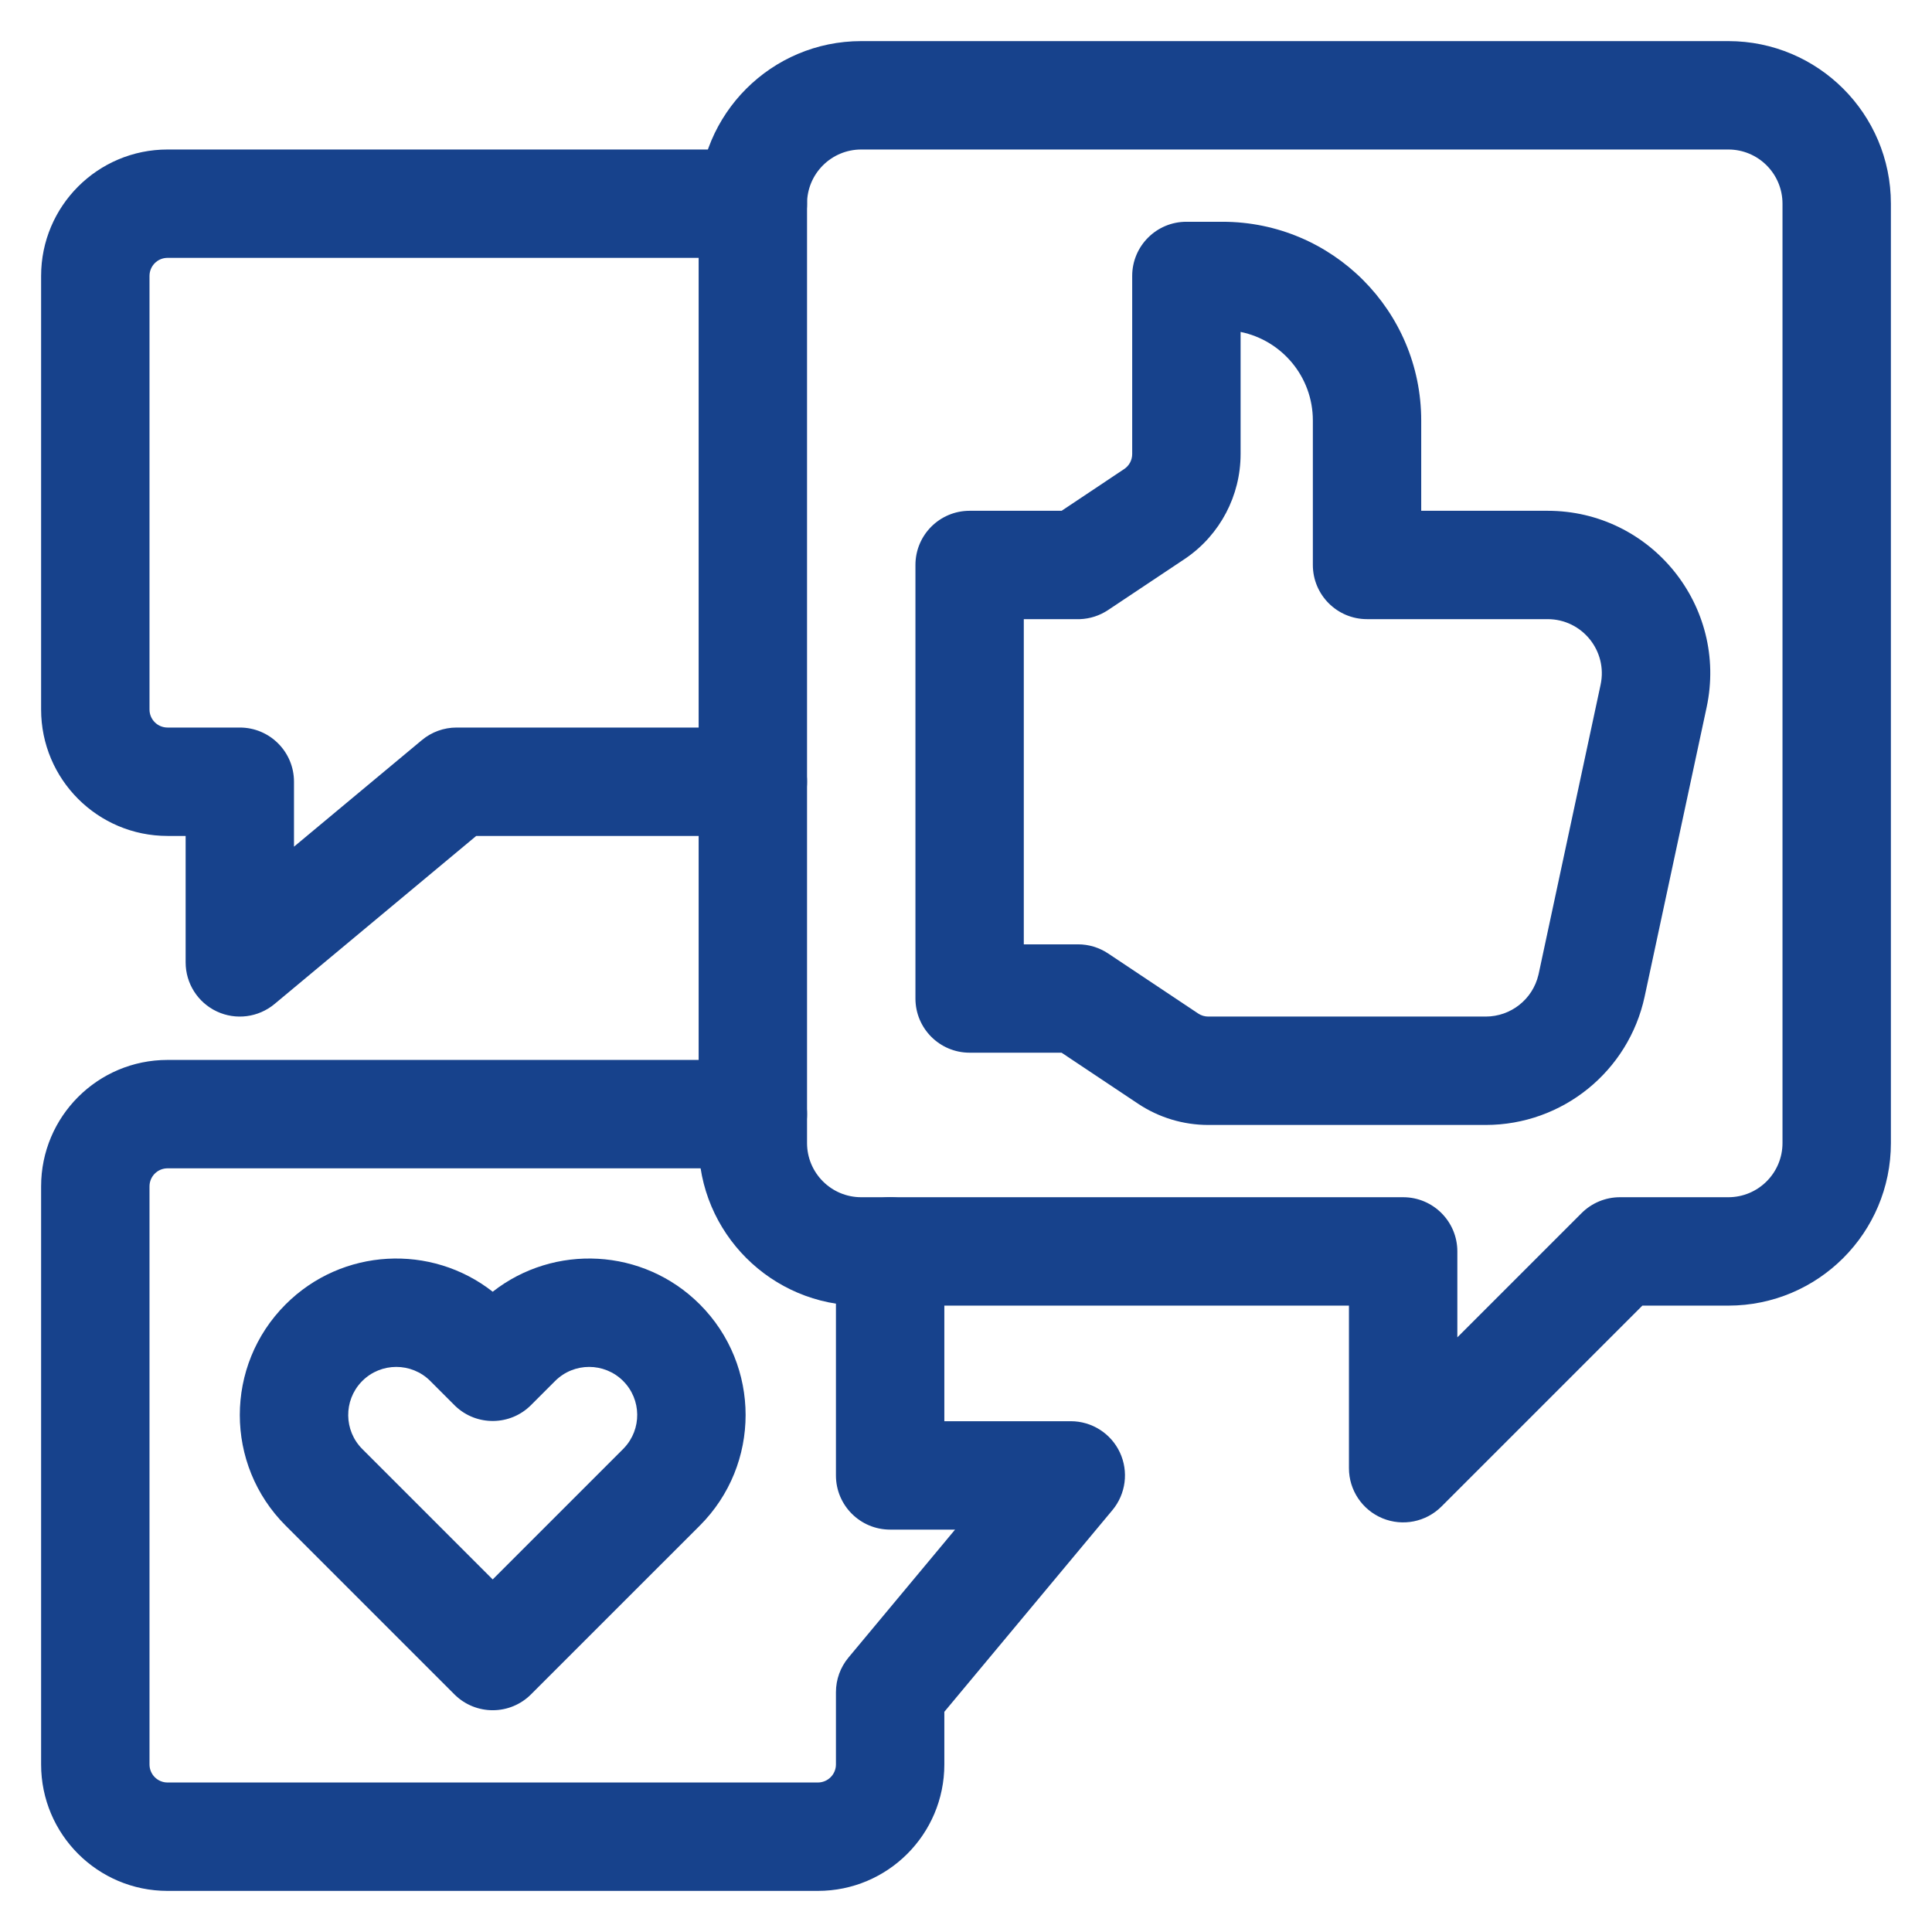
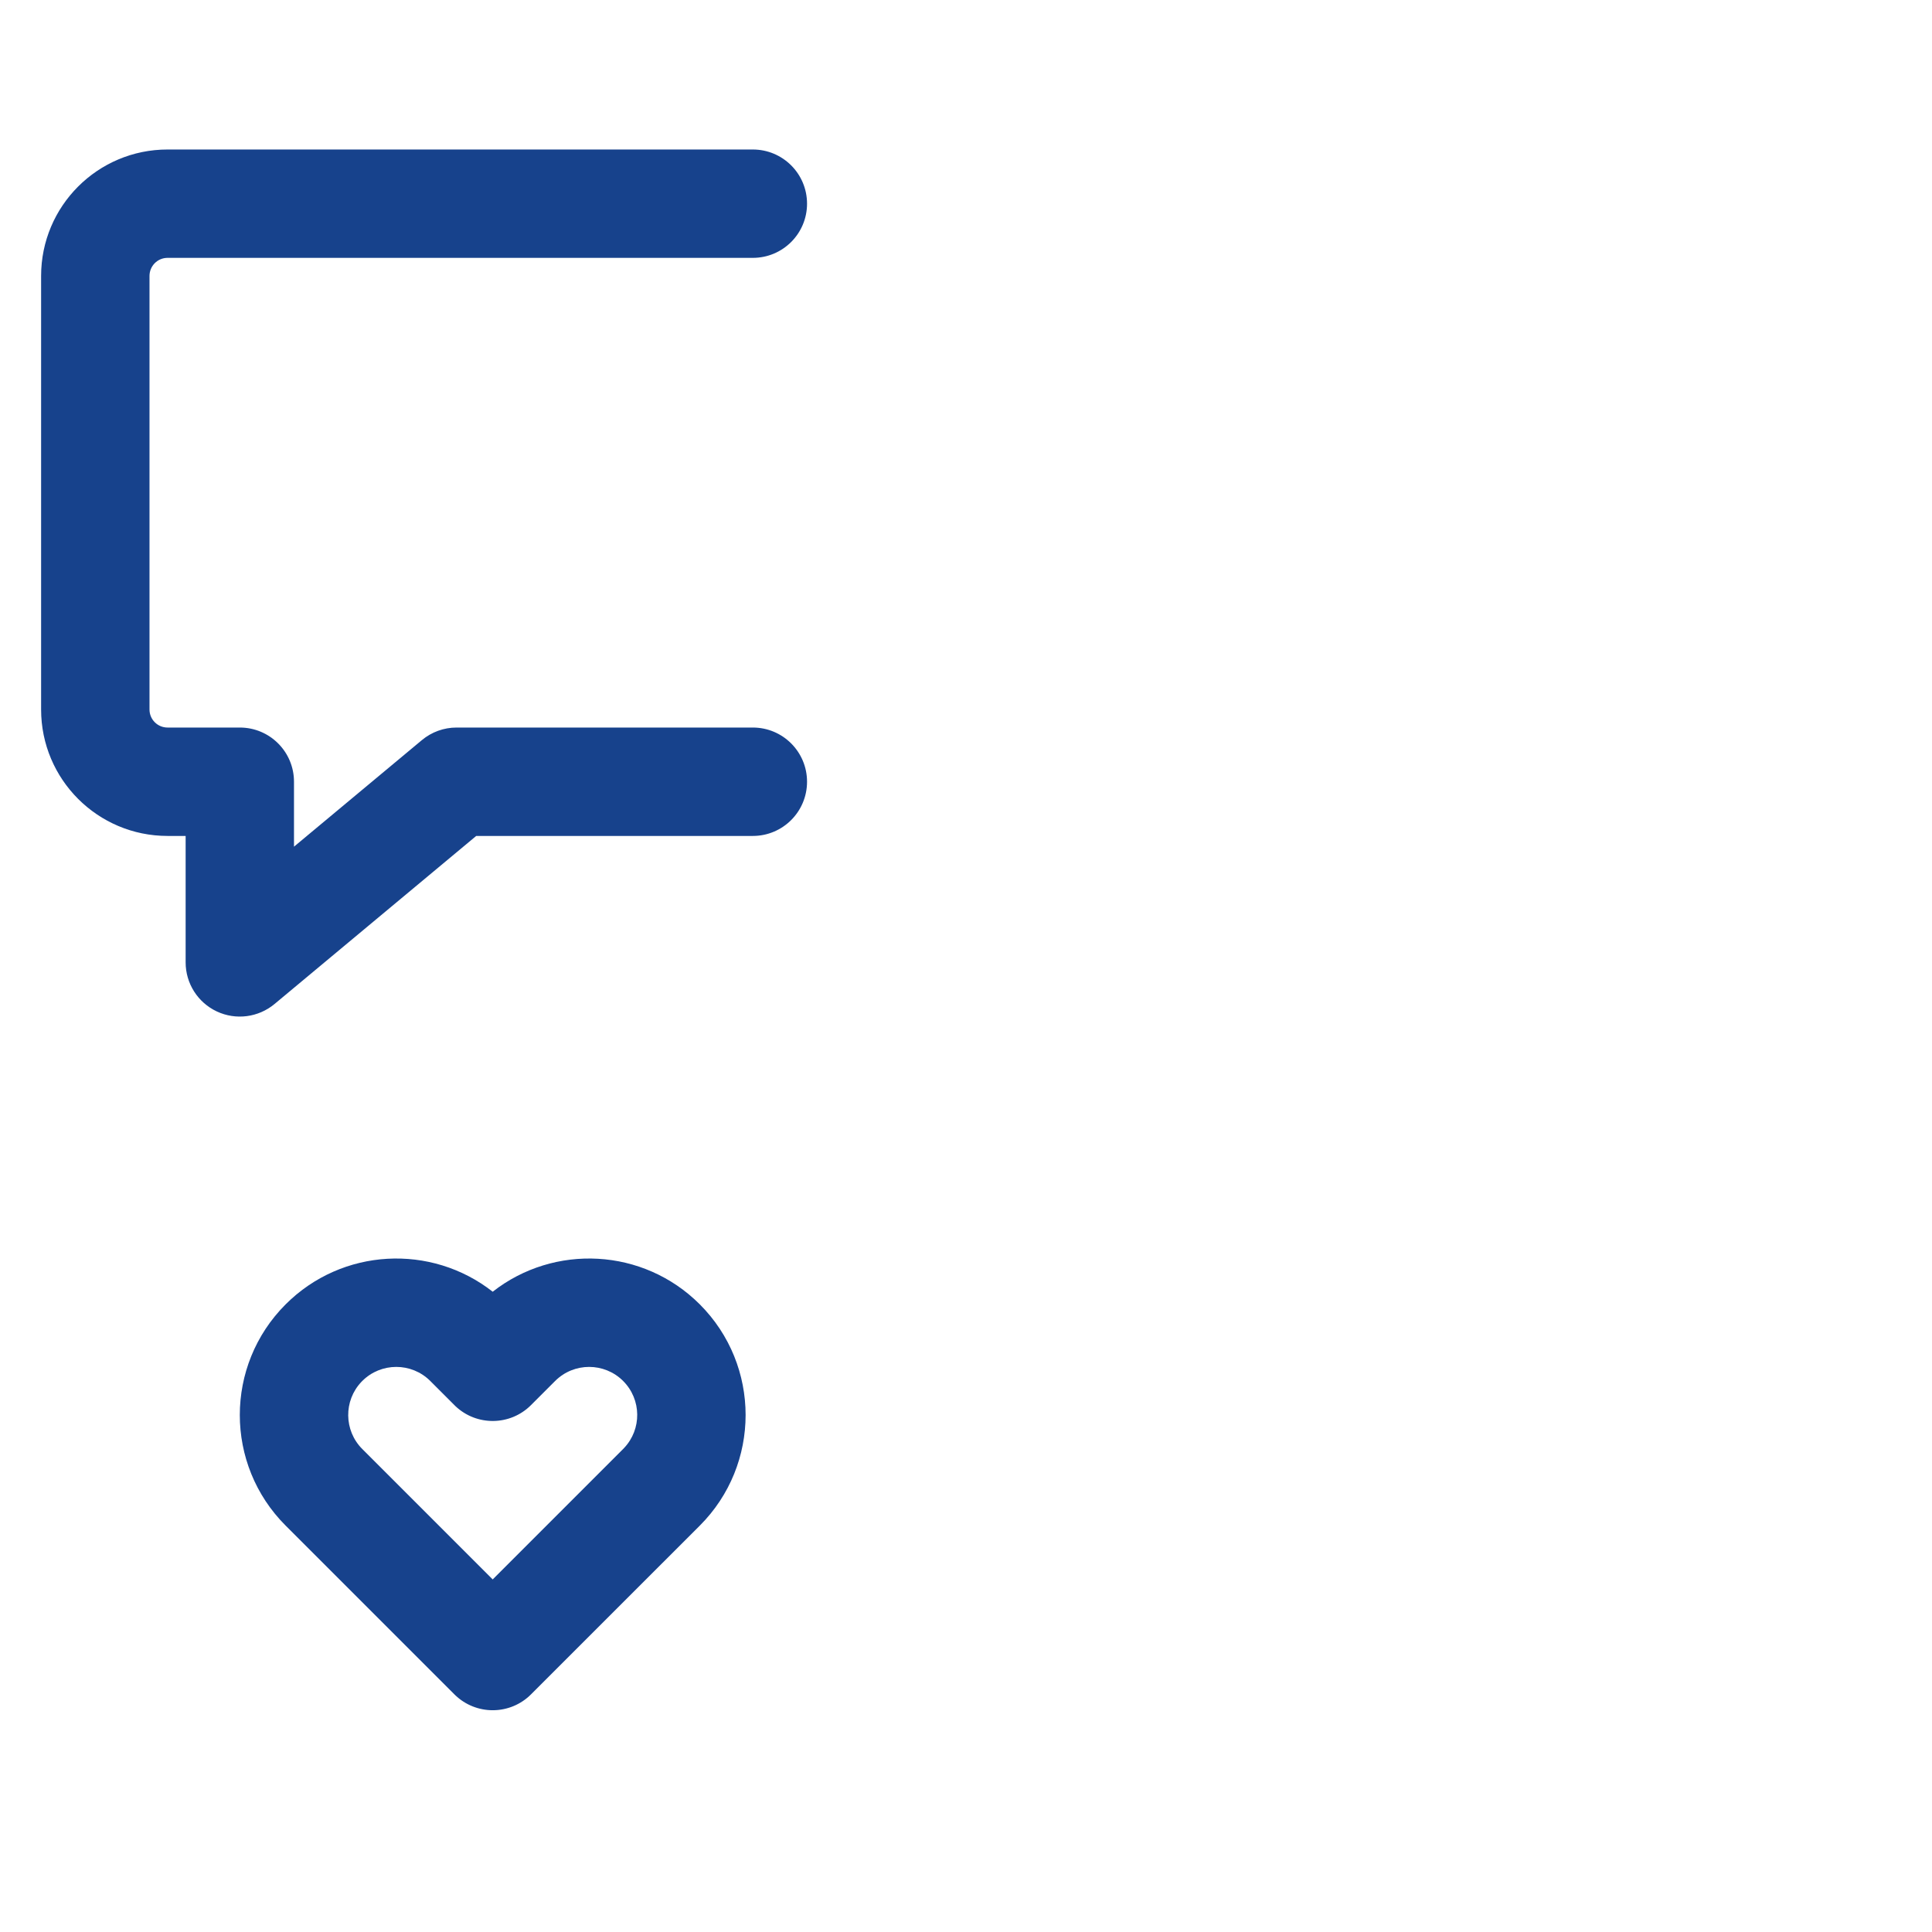
<svg xmlns="http://www.w3.org/2000/svg" width="47" height="47" viewBox="0 0 47 47" fill="none">
-   <path d="M27.543 11.046C27.543 11.193 27.47 11.33 27.347 11.411L25.826 12.426H23.588C22.86 12.426 22.27 13.016 22.27 13.744V24.291C22.27 25.019 22.86 25.609 23.588 25.609H25.825L27.687 26.851C28.192 27.187 28.786 27.367 29.394 27.367H36.143C38.008 27.367 39.619 26.064 40.01 24.241L40.01 24.241L41.517 17.209C42.044 14.747 40.167 12.426 37.649 12.426H34.574V10.229C34.574 7.559 32.41 5.395 29.74 5.395H28.861C28.133 5.395 27.543 5.985 27.543 6.713V11.046ZM30.18 8.075C31.183 8.279 31.938 9.165 31.938 10.229V13.744C31.938 14.472 32.528 15.062 33.256 15.062H37.649C38.489 15.062 39.114 15.836 38.938 16.657L37.432 23.688L37.425 23.717C37.285 24.31 36.755 24.73 36.143 24.73H29.394C29.307 24.73 29.222 24.705 29.15 24.657L26.956 23.194C26.739 23.05 26.485 22.973 26.225 22.973H24.906V15.062H26.225L26.273 15.062C26.517 15.053 26.753 14.976 26.956 14.841L28.81 13.605L28.85 13.578C29.682 13.005 30.18 12.058 30.18 11.046V8.075Z" fill="#17428C" />
-   <path d="M43.363 27.807C43.363 28.535 42.773 29.125 42.045 29.125H39.408C39.059 29.125 38.723 29.264 38.476 29.511L35.453 32.534V30.443C35.453 29.715 34.863 29.125 34.135 29.125H20.951C20.223 29.125 19.633 28.535 19.633 27.807V4.955C19.633 4.227 20.223 3.637 20.951 3.637H42.045C42.773 3.637 43.363 4.227 43.363 4.955V27.807ZM46 4.955C46 2.771 44.229 1 42.045 1H20.951C18.767 1 16.996 2.771 16.996 4.955V27.807C16.996 29.991 18.767 31.762 20.951 31.762H32.816V35.717C32.816 36.25 33.138 36.731 33.63 36.935C34.123 37.139 34.69 37.026 35.067 36.649L39.954 31.762H42.045C44.229 31.762 46 29.991 46 27.807V4.955Z" fill="#17428C" />
-   <path d="M20.336 30.443V35.893C20.336 36.621 20.926 37.211 21.654 37.211H23.234L20.642 40.322C20.444 40.559 20.336 40.858 20.336 41.166V42.924C20.336 43.166 20.139 43.363 19.896 43.363H4.076C3.833 43.363 3.637 43.166 3.637 42.924V28.861C3.637 28.619 3.833 28.422 4.076 28.422H18.314C19.043 28.422 19.633 27.832 19.633 27.104C19.633 26.375 19.043 25.785 18.314 25.785H4.076C2.377 25.785 1 27.162 1 28.861V42.924C1 44.623 2.377 46 4.076 46H19.896C21.595 46 22.973 44.623 22.973 42.924V41.643L27.062 36.737C27.389 36.344 27.46 35.797 27.243 35.333C27.026 34.87 26.56 34.574 26.049 34.574H22.973V30.443C22.973 29.715 22.382 29.125 21.654 29.125C20.926 29.125 20.336 29.715 20.336 30.443Z" fill="#17428C" />
  <path d="M1 6.713V17.26C1 18.959 2.377 20.336 4.076 20.336H4.516V23.412C4.516 23.924 4.812 24.389 5.275 24.606C5.738 24.823 6.285 24.752 6.678 24.425L11.585 20.336H18.314C19.043 20.336 19.633 19.746 19.633 19.017C19.633 18.29 19.043 17.699 18.314 17.699H11.107C10.799 17.699 10.5 17.807 10.263 18.005L7.152 20.597V19.017C7.152 18.289 6.562 17.699 5.834 17.699H4.076C3.833 17.699 3.637 17.503 3.637 17.26V6.713C3.637 6.47 3.833 6.273 4.076 6.273H18.314C19.043 6.273 19.633 5.683 19.633 4.955C19.633 4.227 19.043 3.637 18.314 3.637H4.076C2.377 3.637 1 5.014 1 6.713Z" fill="#17428C" />
  <path d="M11.986 41.605C12.336 41.605 12.671 41.467 12.918 41.219L17.024 37.114C18.51 35.628 18.51 33.218 17.024 31.731L17.024 31.731C15.648 30.355 13.48 30.253 11.986 31.424C10.493 30.253 8.325 30.355 6.949 31.731L6.949 31.731C5.462 33.218 5.462 35.628 6.949 37.114L11.054 41.219L11.078 41.242C11.322 41.475 11.648 41.605 11.986 41.605ZM8.813 35.25C8.364 34.8 8.357 34.075 8.792 33.617L8.813 33.595L8.813 33.595C9.27 33.139 10.011 33.139 10.467 33.595L11.054 34.182L11.078 34.206C11.595 34.697 12.412 34.689 12.918 34.182L13.505 33.595C13.962 33.139 14.702 33.139 15.159 33.595L15.159 33.595C15.609 34.045 15.616 34.77 15.18 35.228L15.159 35.25L11.986 38.423L8.813 35.25Z" fill="#17428C" />
</svg>